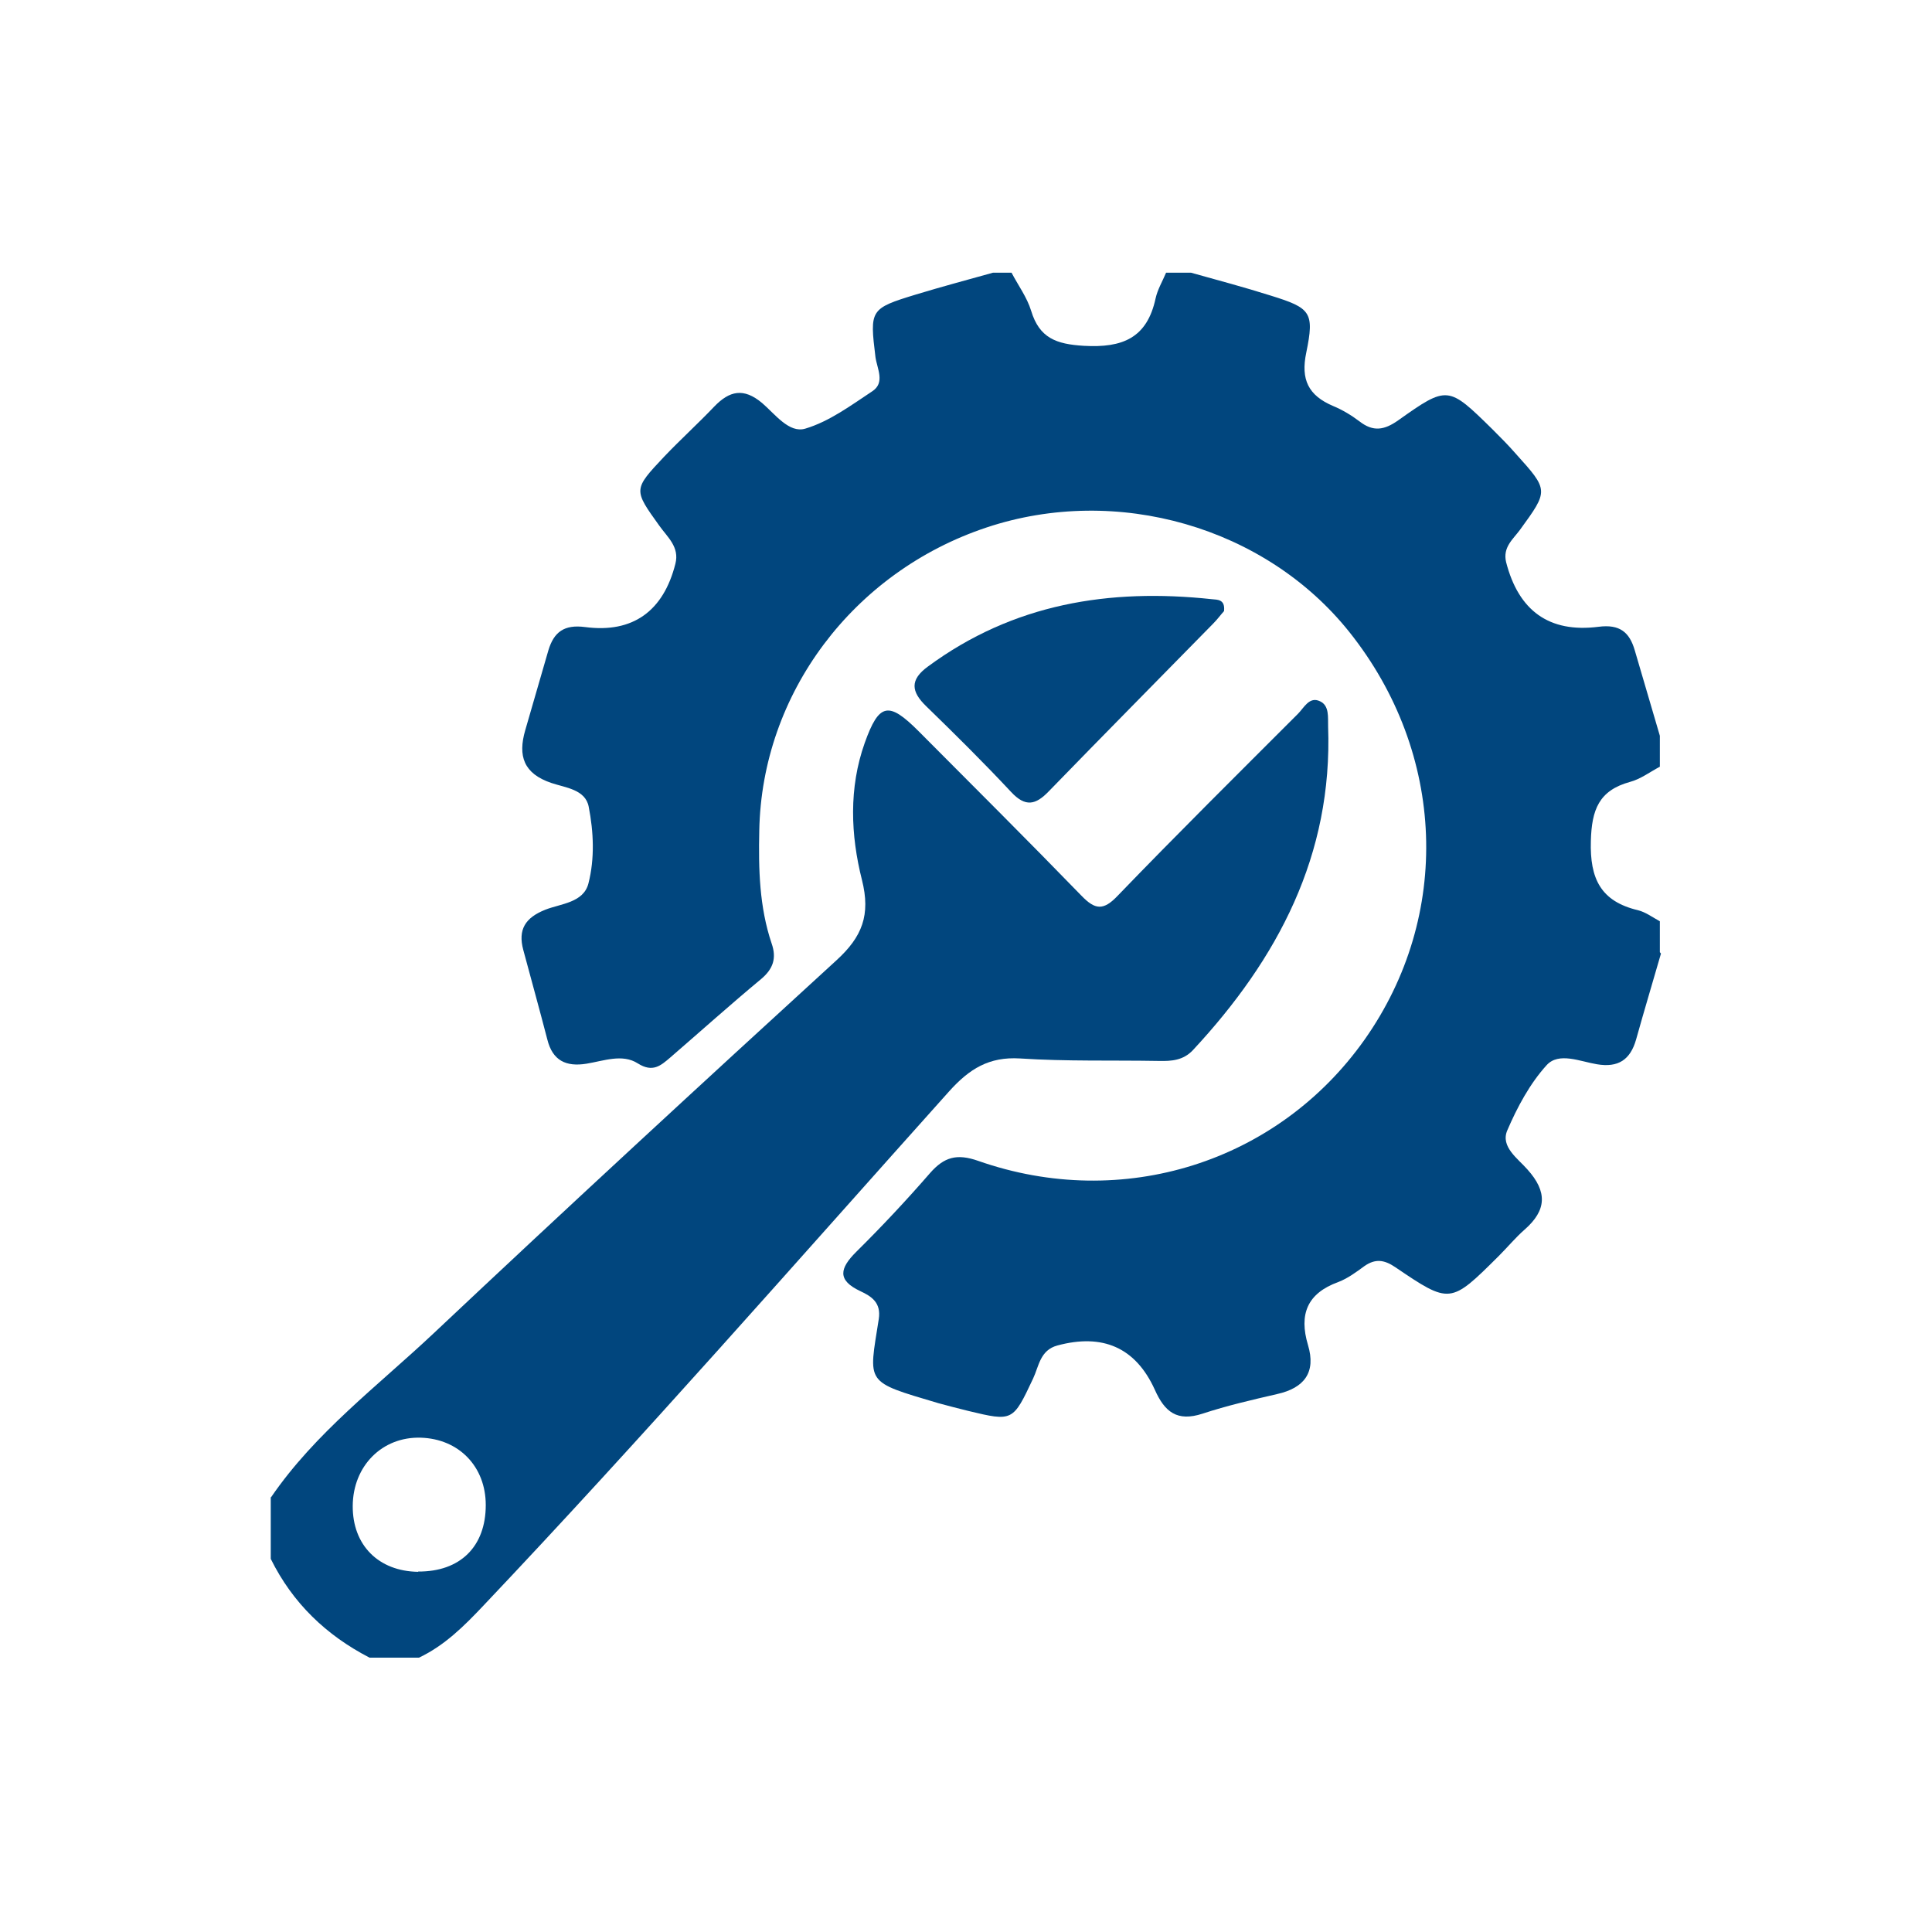
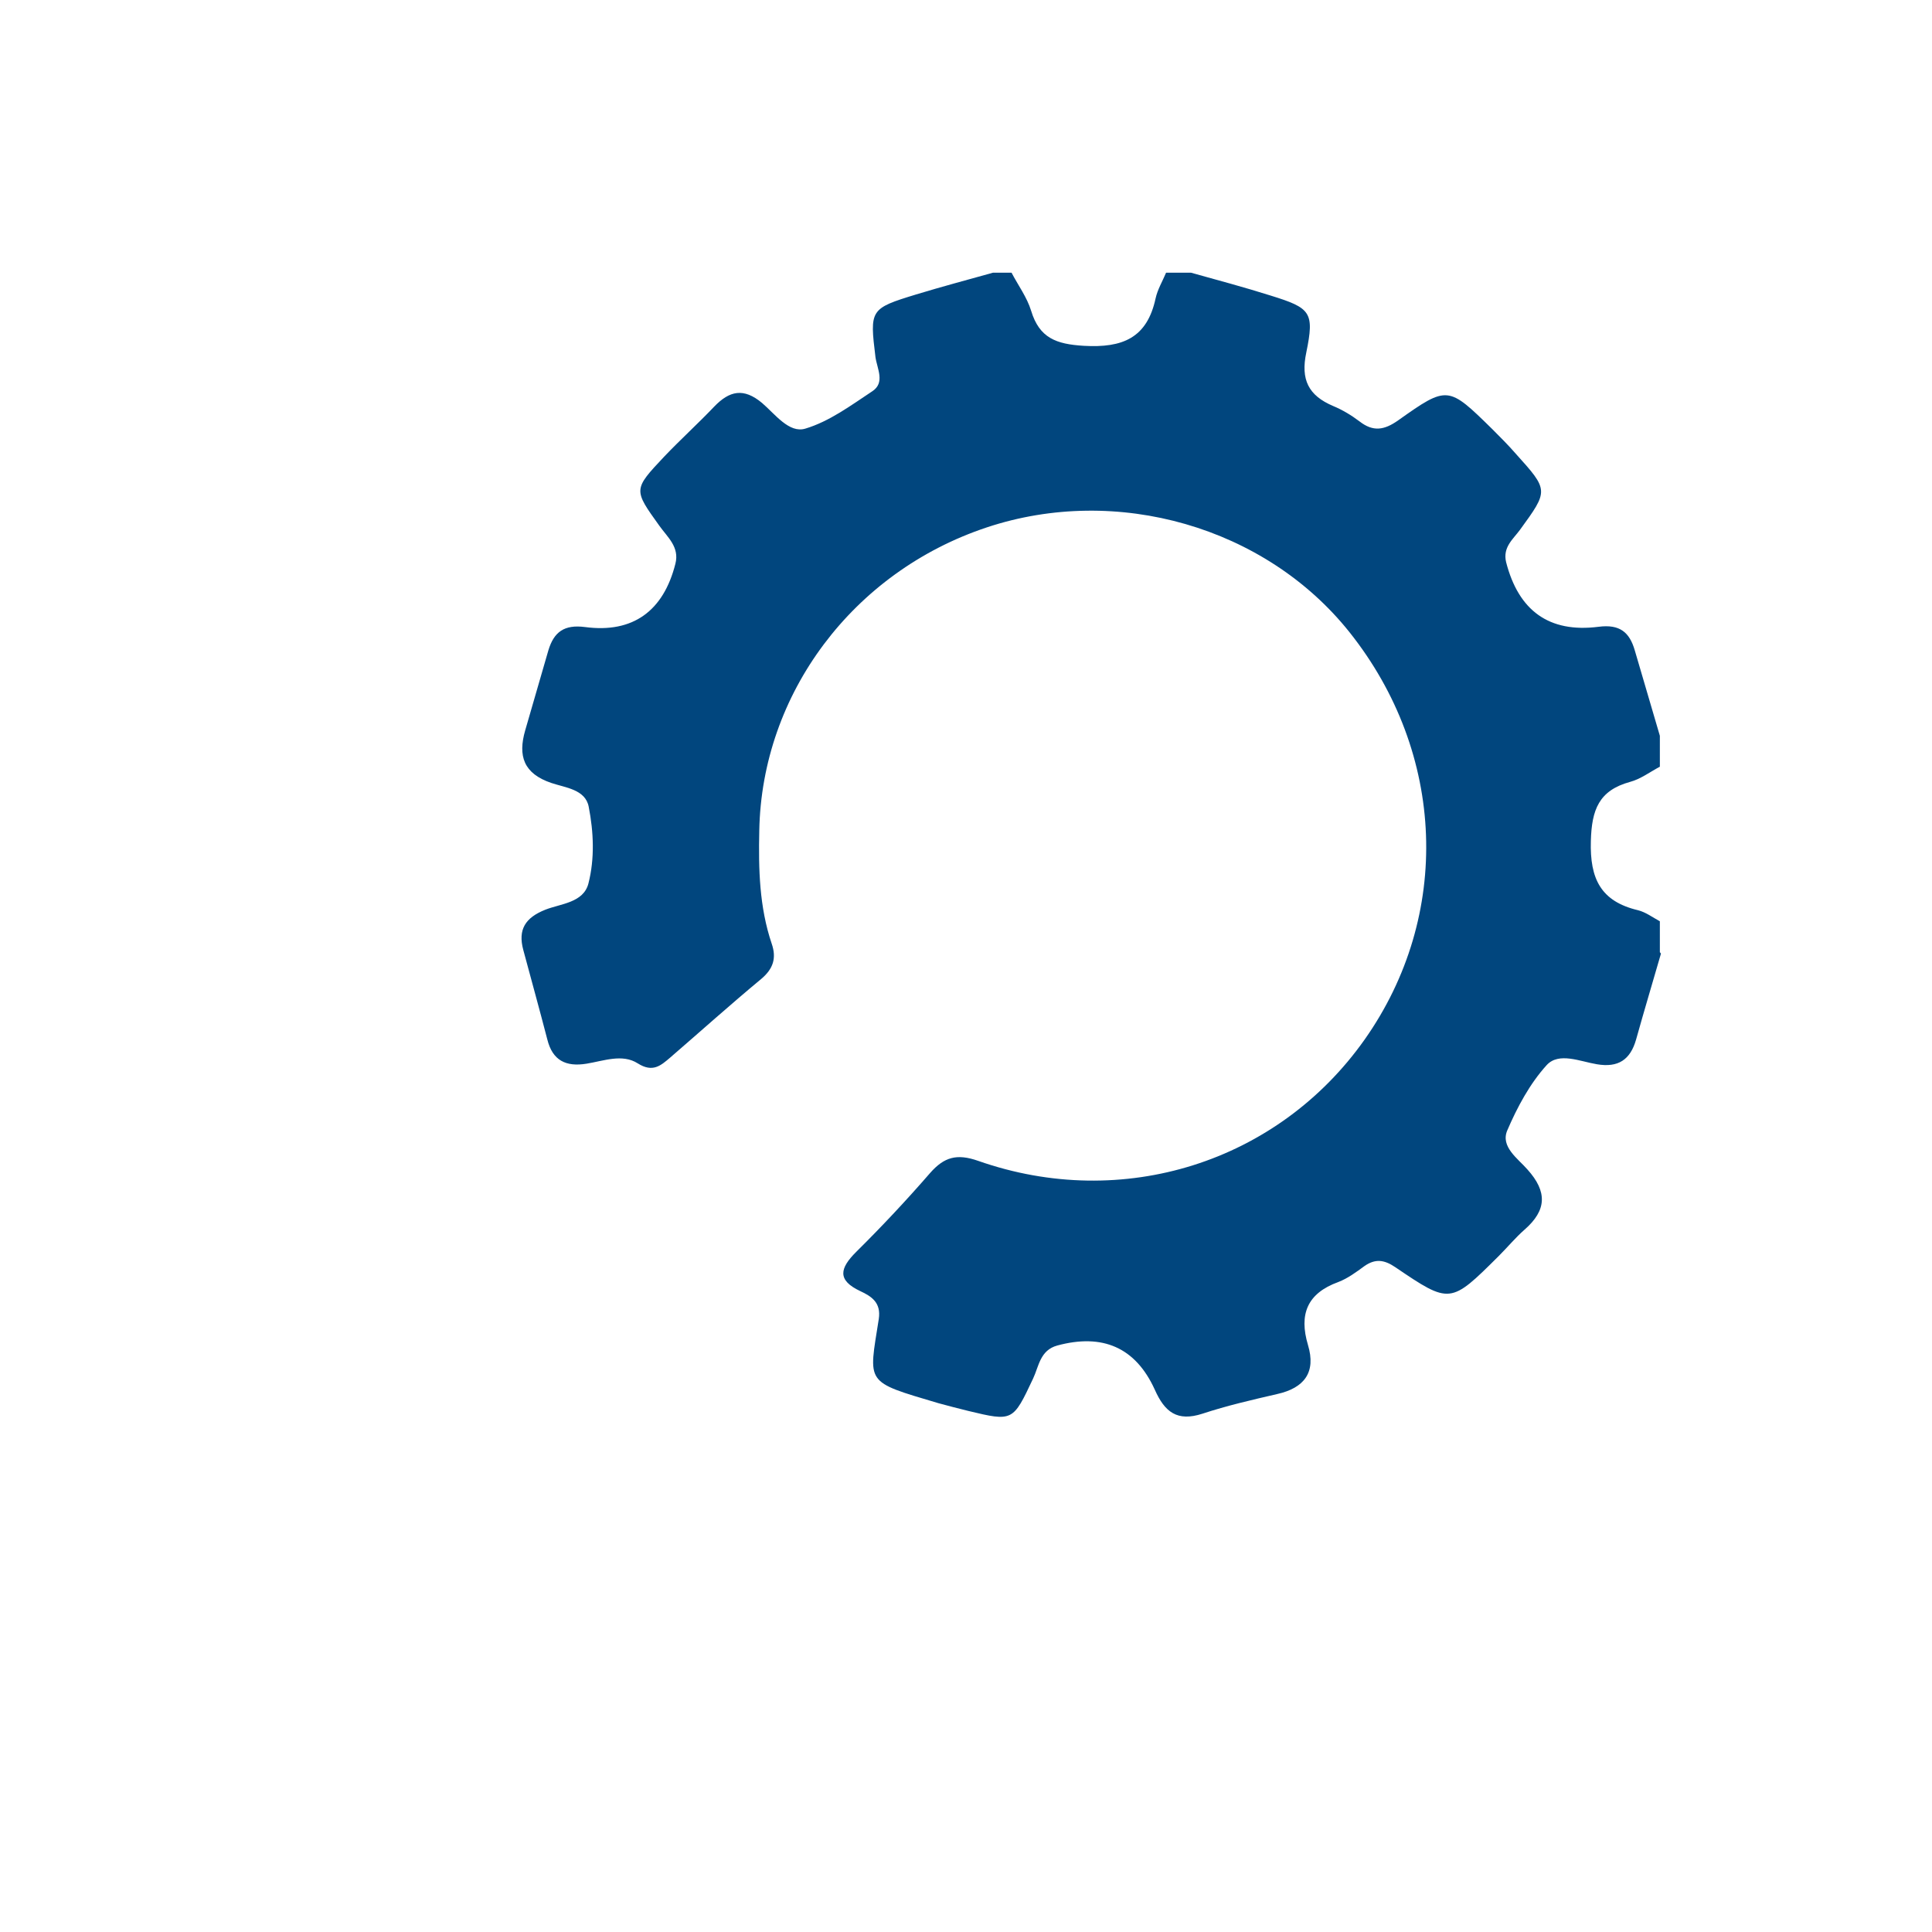
<svg xmlns="http://www.w3.org/2000/svg" id="Layer_1" viewBox="0 0 70 70">
  <defs>
    <style>.cls-1{fill:#01467e;}</style>
  </defs>
  <path class="cls-1" d="m60.18,34.55c-.3,1.04-.61,2.07-.9,3.11-.21.74-.65,1.03-1.42.9-.61-.1-1.38-.45-1.82.03-.61.67-1.07,1.53-1.43,2.37-.25.59.39,1.02.73,1.41.73.81.7,1.48-.1,2.18-.33.29-.62.64-.94.96-1.75,1.74-1.76,1.75-3.75.4-.4-.27-.72-.31-1.11-.04-.3.22-.61.45-.95.58-1.13.41-1.43,1.17-1.1,2.28.3.99-.13,1.56-1.12,1.78-.91.21-1.82.42-2.7.71-.92.3-1.37-.06-1.73-.87-.7-1.54-1.9-2.04-3.53-1.6-.63.17-.67.76-.88,1.2-.73,1.55-.73,1.56-2.35,1.17-.36-.09-.72-.18-1.08-.28-2.69-.8-2.53-.68-2.16-3.05.09-.59-.26-.82-.67-1.01-.85-.4-.74-.83-.15-1.42.93-.92,1.82-1.87,2.68-2.86.51-.58.97-.71,1.74-.44,5.24,1.84,10.86.05,14-4.39,3.17-4.49,2.95-10.38-.55-14.77-3.04-3.81-8.42-5.36-13.14-3.79-4.84,1.61-8.15,6.02-8.24,10.99-.03,1.38,0,2.76.45,4.09.18.52.06.91-.38,1.28-1.12.93-2.2,1.9-3.3,2.85-.34.29-.63.55-1.17.21-.56-.36-1.24-.09-1.86.01-.74.12-1.23-.11-1.42-.88-.28-1.08-.58-2.16-.87-3.24-.2-.74.07-1.17.8-1.46.56-.22,1.38-.25,1.56-.95.23-.9.19-1.86.01-2.78-.12-.63-.85-.69-1.35-.86-1.01-.34-1.22-.98-.95-1.91.28-.97.56-1.93.84-2.9.2-.66.57-.94,1.33-.84,1.74.23,2.84-.59,3.27-2.29.16-.61-.29-.97-.58-1.38-.94-1.31-.95-1.31.17-2.5.59-.62,1.23-1.2,1.82-1.82.55-.57,1.06-.69,1.73-.13.47.4.98,1.11,1.57.93.87-.26,1.65-.84,2.42-1.35.48-.31.18-.82.12-1.24-.21-1.72-.2-1.76,1.47-2.27.92-.28,1.86-.53,2.79-.79.22,0,.45,0,.67,0,.24.46.56.89.71,1.38.3.99.91,1.21,1.91,1.27,1.4.08,2.29-.28,2.6-1.72.07-.32.25-.62.38-.93.3,0,.6,0,.9,0,.97.27,1.94.53,2.89.83,1.45.45,1.59.6,1.29,2.06-.21.99.08,1.56.97,1.94.34.14.67.34.96.56.49.38.89.32,1.4-.04,1.79-1.27,1.81-1.25,3.41.32.29.29.58.58.85.89,1.2,1.33,1.19,1.33.15,2.76-.25.34-.63.63-.5,1.17.45,1.75,1.55,2.57,3.35,2.34.77-.1,1.12.2,1.31.85.3,1.03.61,2.07.91,3.1v1.12c-.36.19-.7.45-1.08.55-1.13.31-1.39,1.01-1.42,2.14-.04,1.37.36,2.19,1.71,2.51.28.07.53.26.79.4v1.12Z" />
-   <path class="cls-1" d="m9.82,54.25c1.6-2.34,3.86-4.03,5.89-5.94,4.83-4.55,9.7-9.04,14.6-13.52.93-.85,1.24-1.64.92-2.91-.41-1.62-.48-3.33.1-4.96.52-1.46.87-1.51,1.95-.43,1.97,1.98,3.95,3.95,5.9,5.96.5.52.8.55,1.32,0,2.15-2.23,4.34-4.4,6.53-6.59.22-.22.41-.64.8-.45.34.16.28.58.29.91.17,4.66-1.82,8.42-4.9,11.73-.35.37-.77.4-1.23.39-1.68-.03-3.36.02-5.03-.09-1.13-.07-1.84.38-2.57,1.19-5.59,6.24-11.11,12.55-16.88,18.64-.69.73-1.4,1.44-2.33,1.88h-1.79c-1.57-.81-2.79-1.98-3.58-3.58v-2.24Zm5.33,2.69c1.52.01,2.45-.9,2.45-2.41,0-1.39-.97-2.4-2.36-2.44-1.39-.04-2.45,1.02-2.46,2.47-.01,1.42.93,2.37,2.37,2.39Z" />
-   <path class="cls-1" d="m44.35,22.14c-.11.12-.24.3-.4.46-1.98,2.02-3.98,4.04-5.95,6.07-.48.5-.85.58-1.37.02-.99-1.06-2.03-2.09-3.07-3.1-.55-.53-.6-.96.06-1.44,3.09-2.28,6.57-2.84,10.29-2.44.2.02.48,0,.44.42Z" />
</svg>